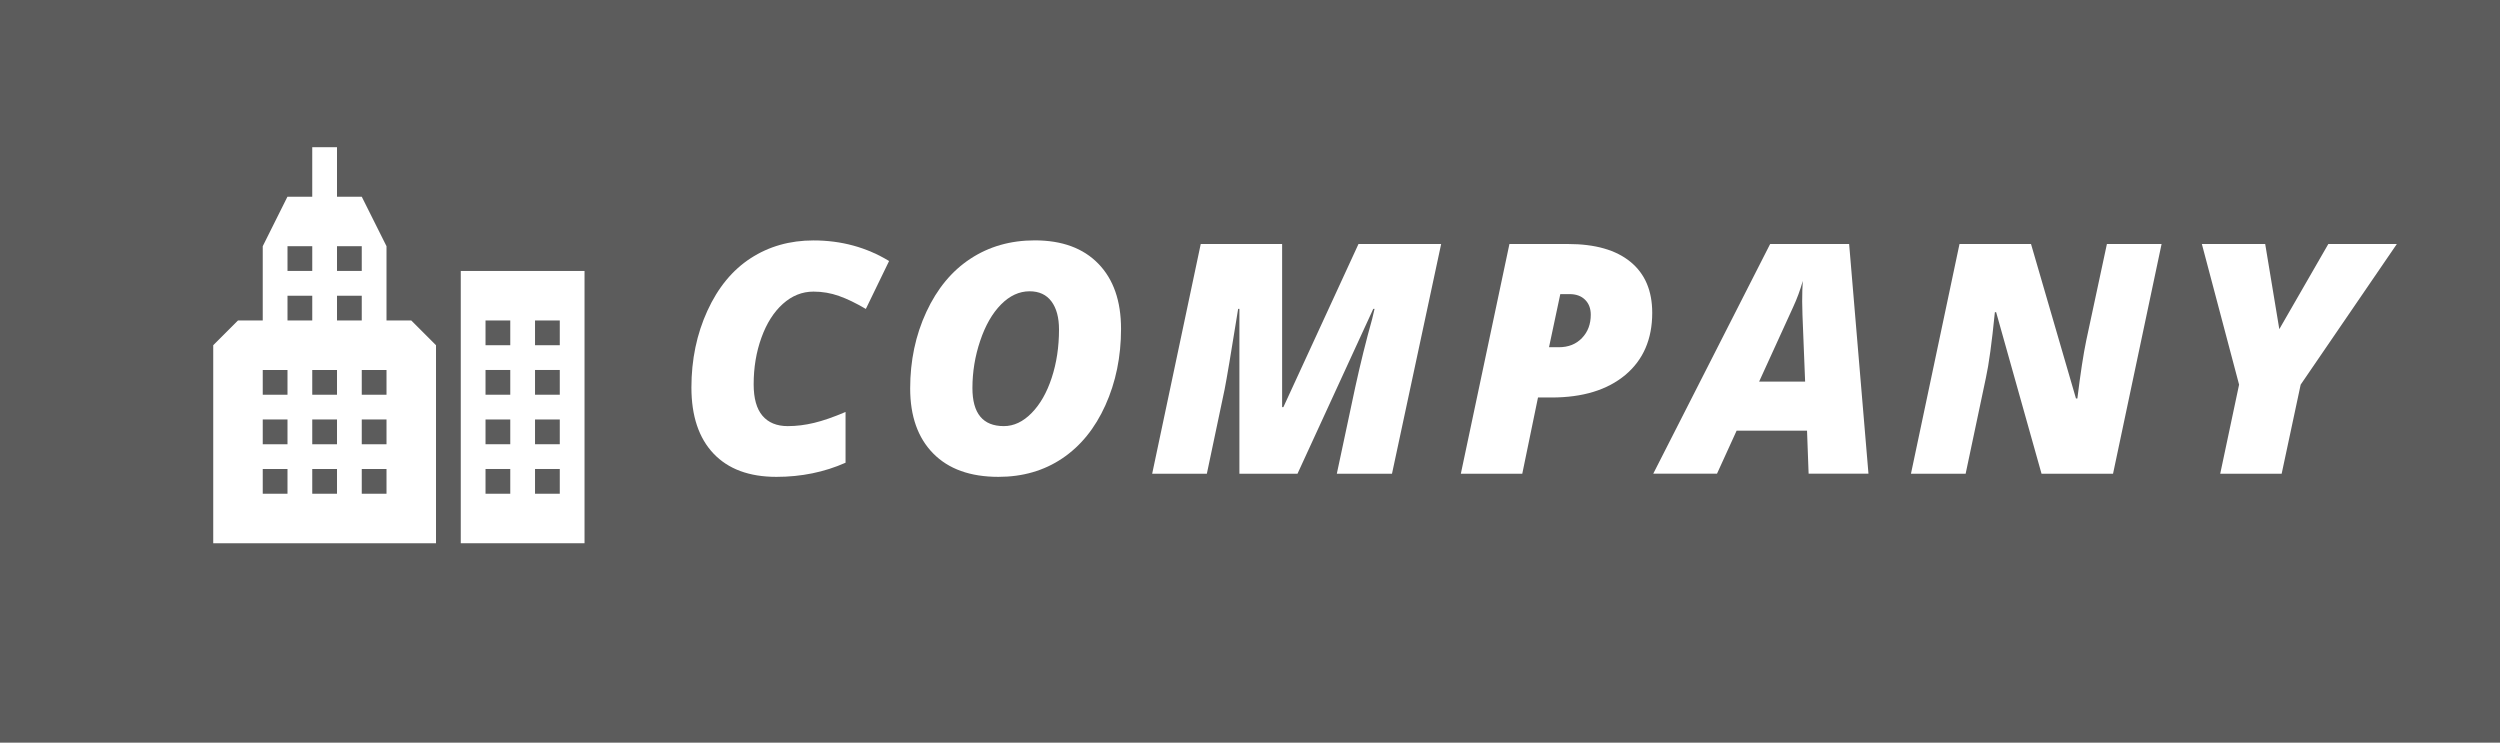
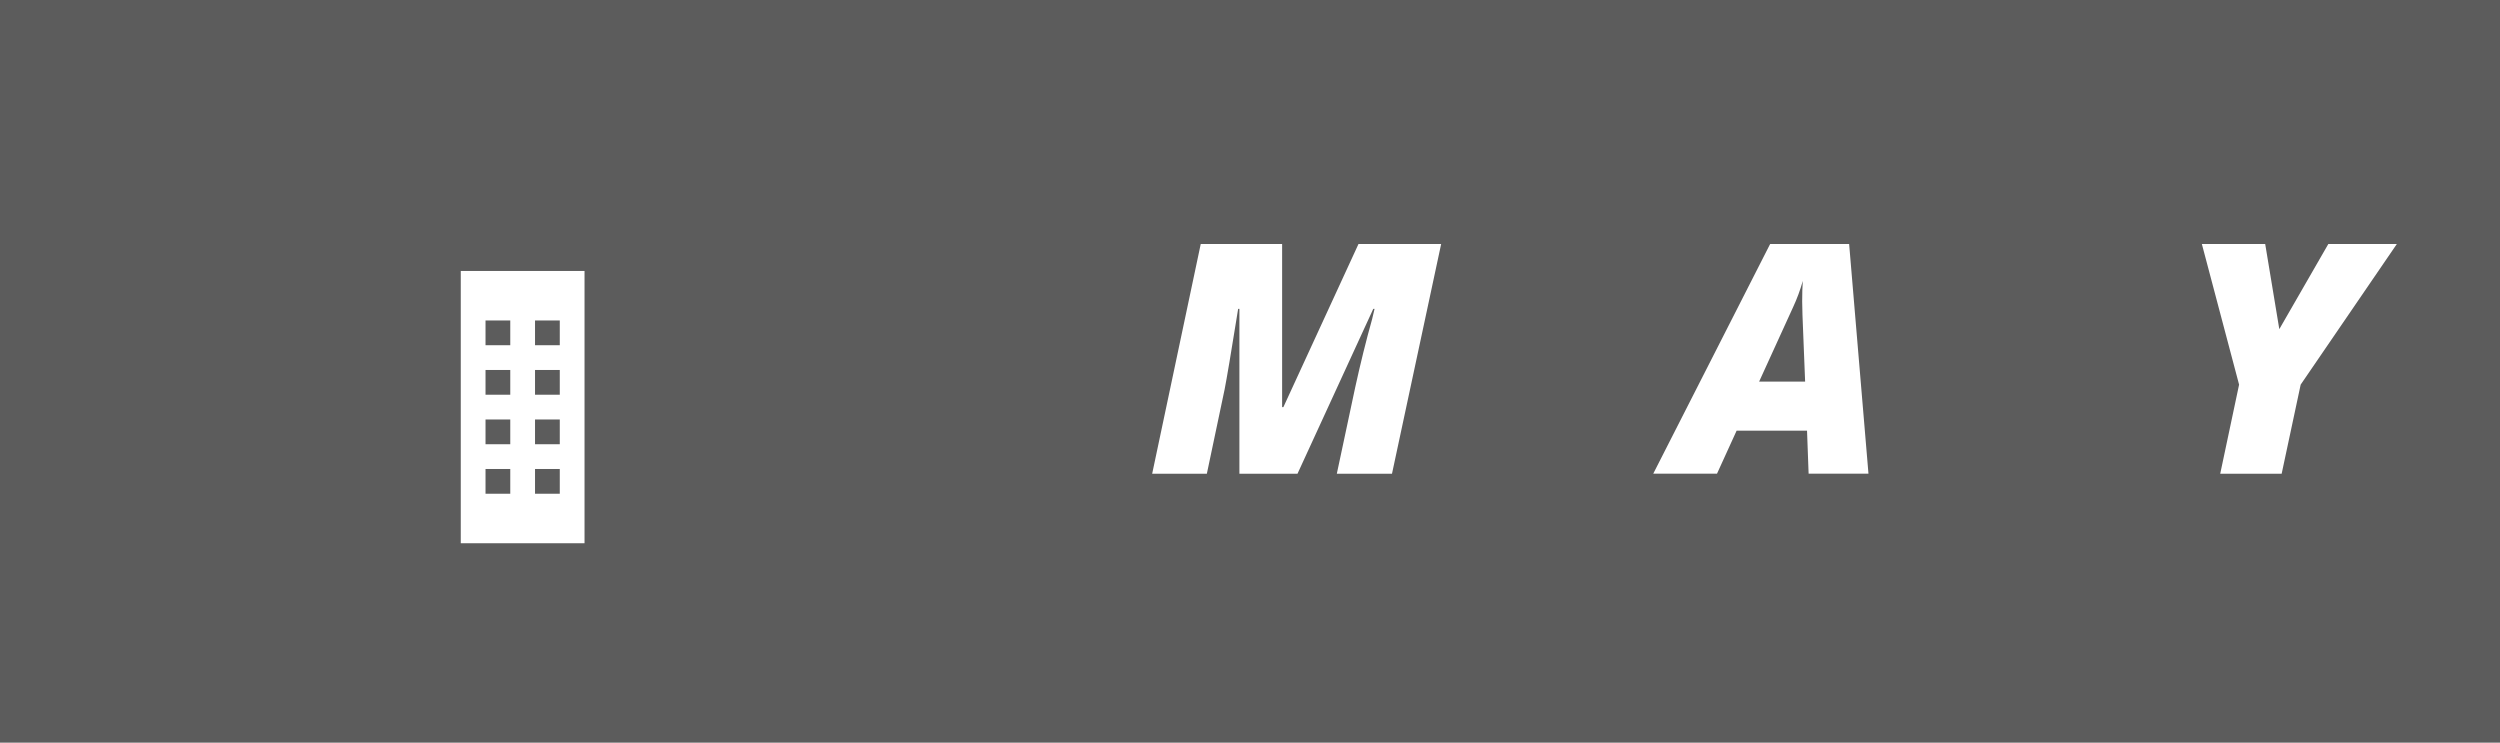
<svg xmlns="http://www.w3.org/2000/svg" version="1.1" id="レイヤー_1" x="0px" y="0px" width="101px" height="30px" viewBox="0 0 101 30" enable-background="new 0 0 101 30" xml:space="preserve">
  <rect x="0" y="0" width="101" height="30" fill="#333333" stroke="none" />
  <rect opacity="0.2" fill="#FFFFFF" width="101" height="30" />
  <g>
    <path fill="#FFFFFF" d="M18.615,10.947v11h5v-11H18.615z M20.615,19.947h-1v-1h1V19.947z M20.615,17.947h-1v-1h1V17.947z    M20.615,15.947h-1v-1h1V15.947z M20.615,13.947h-1v-1h1V13.947z M22.615,19.947h-1v-1h1V19.947z M22.615,17.947h-1v-1h1V17.947z    M22.615,15.947h-1v-1h1V15.947z M22.615,13.947h-1v-1h1V13.947z" />
-     <path fill="#FFFFFF" d="M16.615,12.947h-1v-3l-1-2h-1v-2h-1v2h-1.002l-0.998,2v3h-1l-1,1v8h9v-8L16.615,12.947z M13.615,9.947h1v1   h-1V9.947z M11.615,9.947h1v1h-1V9.947z M11.615,19.947h-1v-1h1V19.947z M11.615,17.947h-1v-1h1V17.947z M11.615,15.947h-1v-1h1   V15.947z M11.615,11.947h1v1h-1V11.947z M13.615,19.947h-1v-1h1V19.947z M13.615,17.947h-1v-1h1V17.947z M13.615,15.947h-1v-1h1   V15.947z M13.615,11.947h1v1h-1V11.947z M15.615,19.947h-1v-1h1V19.947z M15.615,17.947h-1v-1h1V17.947z M15.615,15.947h-1v-1h1   V15.947z" />
  </g>
  <g>
-     <path fill="#FFFFFF" d="M32.865,11.781c-0.457,0-0.869,0.165-1.237,0.495s-0.657,0.785-0.866,1.365   c-0.21,0.58-0.314,1.208-0.314,1.885c0,0.567,0.118,0.99,0.355,1.269s0.578,0.42,1.021,0.42c0.352,0,0.707-0.044,1.066-0.131   c0.36-0.086,0.783-0.233,1.27-0.441v2.051c-0.858,0.381-1.789,0.571-2.793,0.571c-1.1,0-1.947-0.314-2.542-0.942   c-0.595-0.629-0.892-1.519-0.892-2.669c0-1.125,0.215-2.158,0.645-3.098s1.014-1.648,1.752-2.126s1.584-0.717,2.535-0.717   c1.122,0,2.14,0.277,3.054,0.832l-0.939,1.936c-0.394-0.233-0.755-0.407-1.085-0.524C33.564,11.839,33.22,11.781,32.865,11.781z" />
-     <path fill="#FFFFFF" d="M41.805,9.711c1.101,0,1.957,0.314,2.568,0.943c0.611,0.628,0.917,1.505,0.917,2.631   s-0.211,2.155-0.632,3.088c-0.421,0.934-1.002,1.648-1.742,2.146s-1.6,0.746-2.577,0.746c-1.139,0-2.018-0.315-2.638-0.946   c-0.62-0.63-0.93-1.506-0.93-2.627s0.218-2.152,0.654-3.091c0.436-0.939,1.029-1.656,1.78-2.148   C39.958,9.958,40.824,9.711,41.805,9.711z M42.784,13.311c0-0.482-0.102-0.86-0.305-1.133c-0.203-0.273-0.498-0.41-0.883-0.41   c-0.419,0-0.804,0.178-1.155,0.533s-0.632,0.844-0.841,1.466c-0.21,0.622-0.314,1.259-0.314,1.911c0,1.024,0.423,1.537,1.27,1.537   c0.402,0,0.775-0.176,1.12-0.527s0.616-0.825,0.812-1.422C42.685,14.669,42.784,14.017,42.784,13.311z" />
    <path fill="#FFFFFF" d="M50.072,19.138v-6.659h-0.051c-0.283,1.765-0.466,2.848-0.546,3.25l-0.718,3.409h-2.209l1.962-9.28h3.288   v6.589h0.051l3.034-6.589h3.34l-1.986,9.28h-2.229l0.742-3.485c0.211-0.965,0.439-1.887,0.686-2.768l0.096-0.406H55.48   l-3.061,6.659H50.072z" />
-     <path fill="#FFFFFF" d="M66.75,12.638c0,1.066-0.363,1.903-1.088,2.511c-0.727,0.607-1.721,0.91-2.98,0.91h-0.547L61.5,19.138   h-2.482l1.963-9.28h2.367c1.096,0,1.938,0.24,2.523,0.721C66.457,11.058,66.75,11.745,66.75,12.638z M62.58,14.028h0.398   c0.387,0,0.697-0.124,0.934-0.372c0.238-0.247,0.355-0.562,0.355-0.942c0-0.25-0.076-0.451-0.229-0.603s-0.361-0.229-0.629-0.229   h-0.373L62.58,14.028z" />
    <path fill="#FFFFFF" d="M73.004,17.398H70.16l-0.793,1.739h-2.576l4.723-9.28h3.191l0.781,9.28h-2.418L73.004,17.398z    M71.068,15.418h1.859l-0.107-2.691l-0.012-0.546c0-0.317,0.008-0.595,0.025-0.832c-0.102,0.364-0.232,0.715-0.389,1.054   L71.068,15.418z" />
-     <path fill="#FFFFFF" d="M85.367,19.138h-2.889l-1.834-6.525h-0.051c-0.123,1.231-0.244,2.116-0.363,2.653l-0.818,3.872h-2.209   l1.961-9.28h2.889l1.816,6.24h0.057c0.123-0.999,0.242-1.784,0.361-2.355l0.832-3.885h2.209L85.367,19.138z" />
    <path fill="#FFFFFF" d="M92.084,13.298l1.98-3.44h2.768l-3.885,5.681l-0.768,3.599h-2.482l0.762-3.599l-1.504-5.681h2.559   L92.084,13.298z" />
  </g>
</svg>